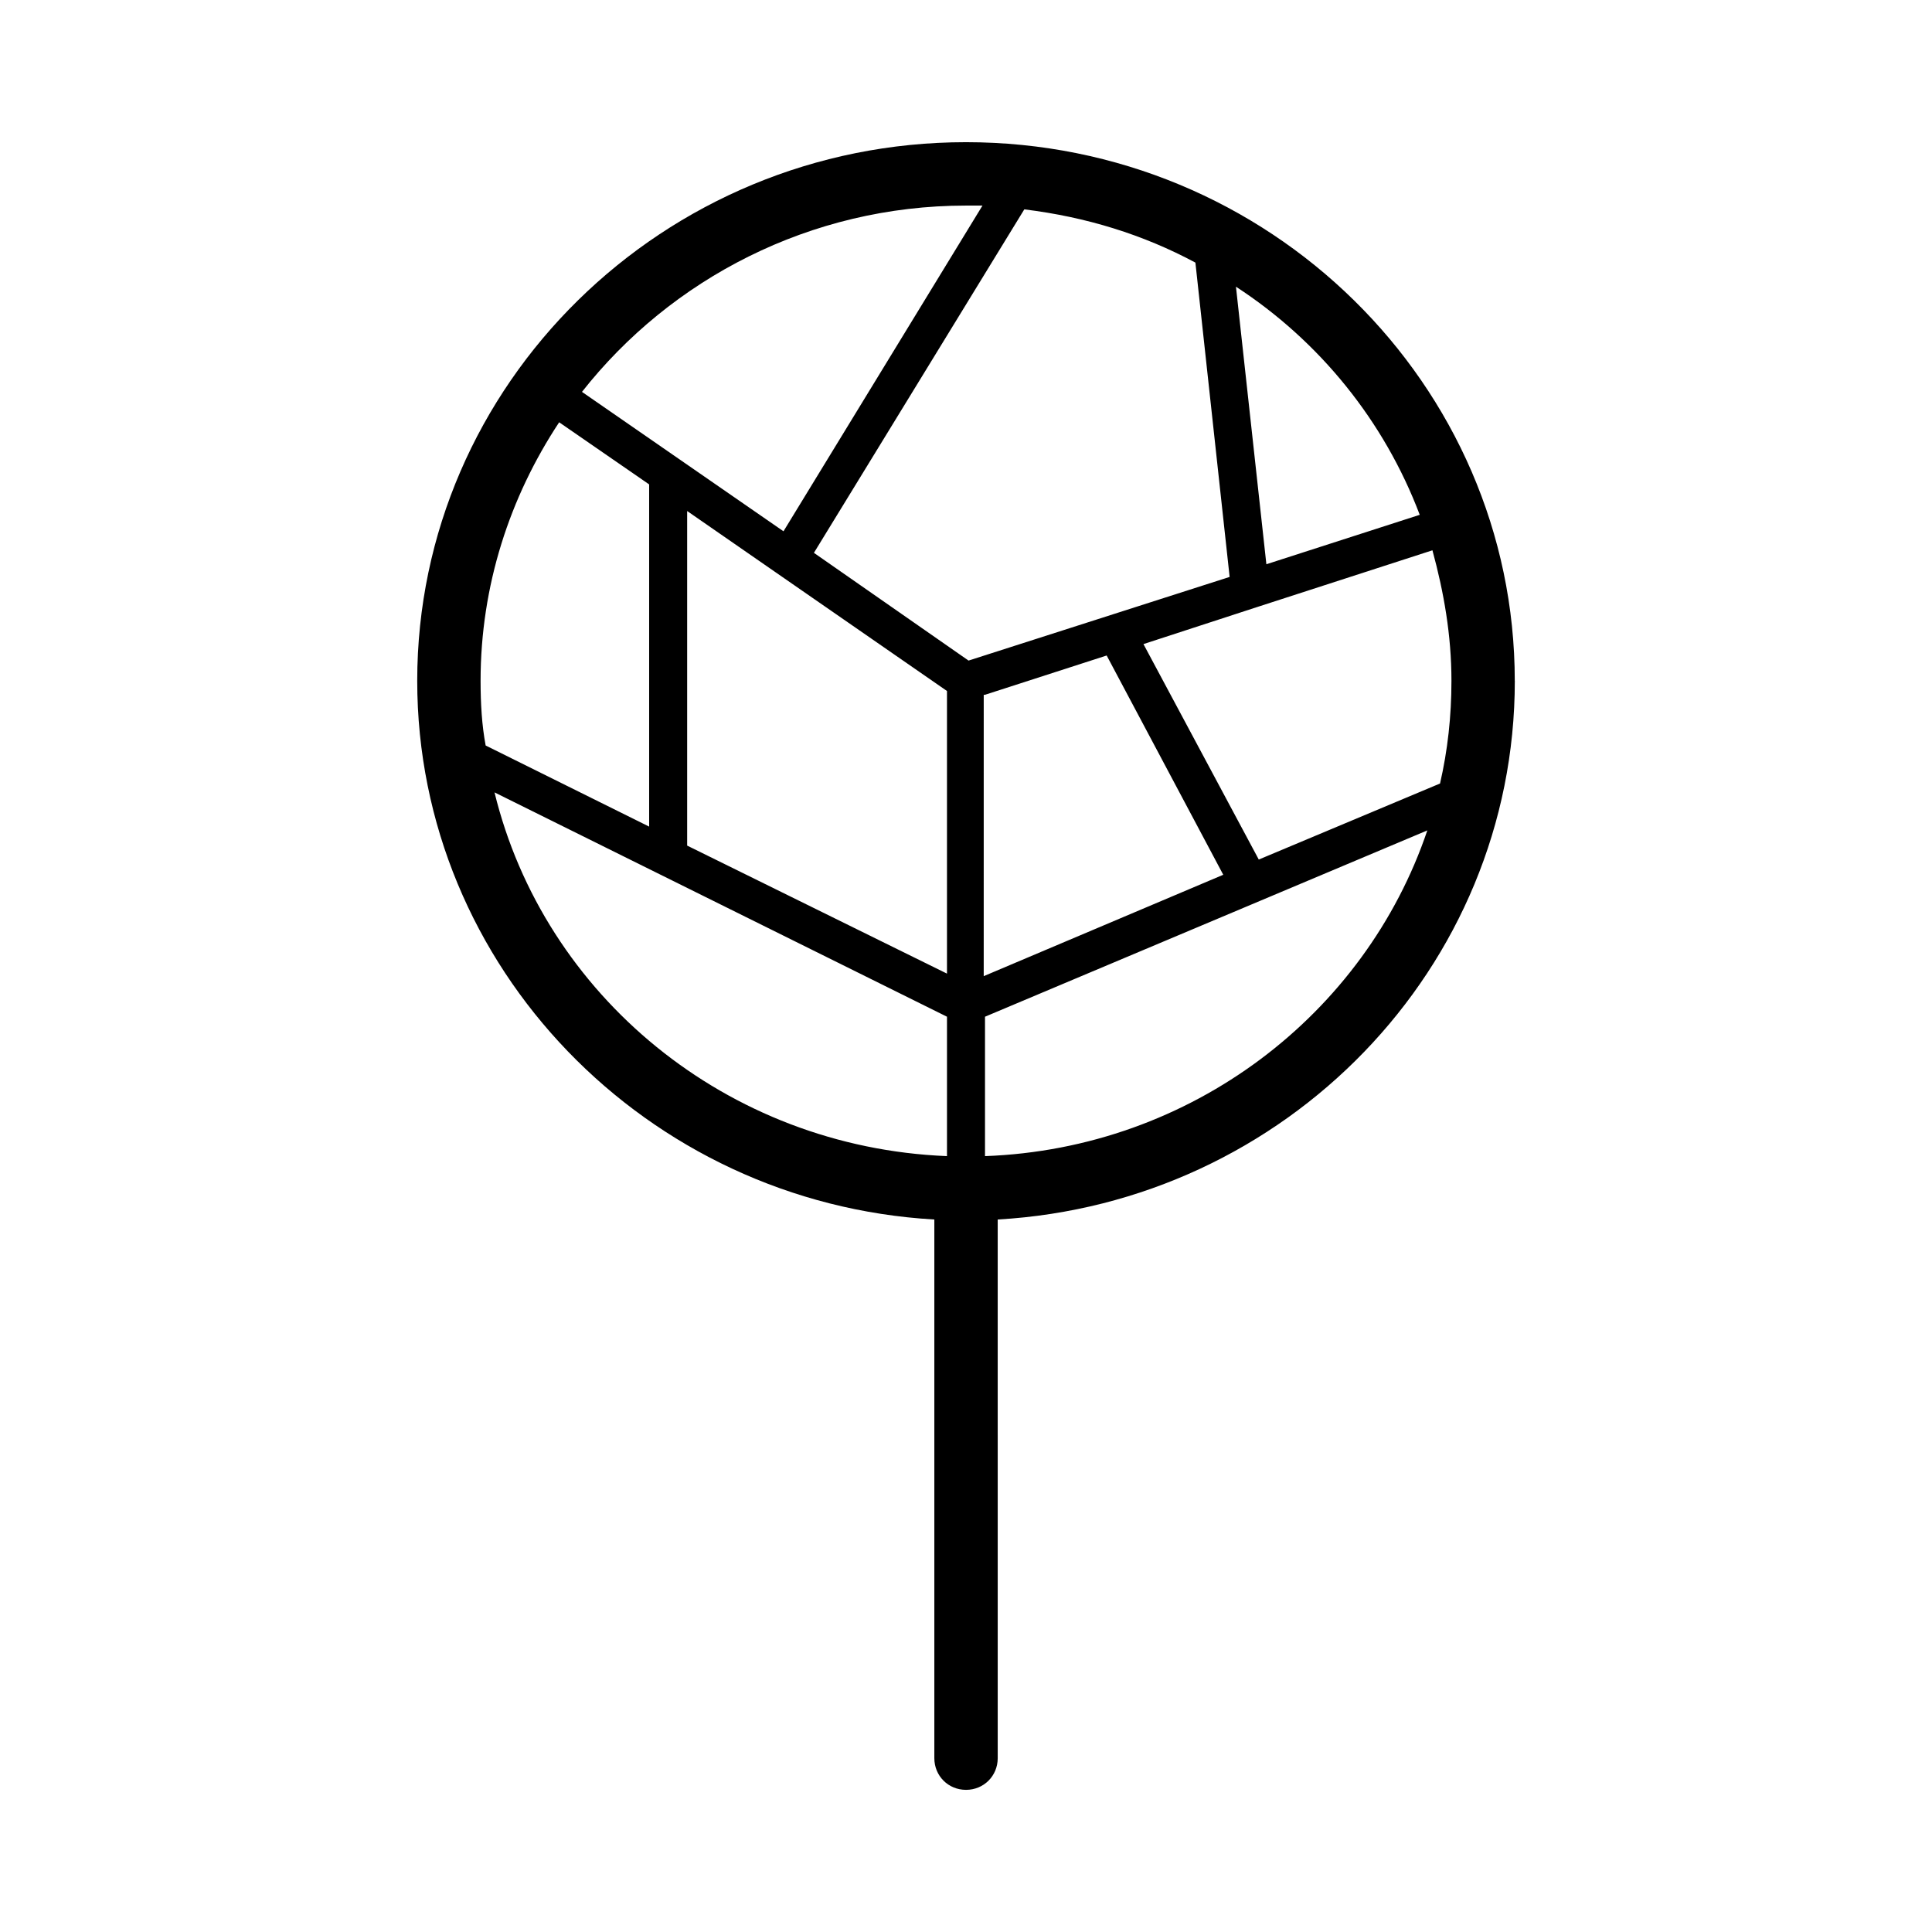
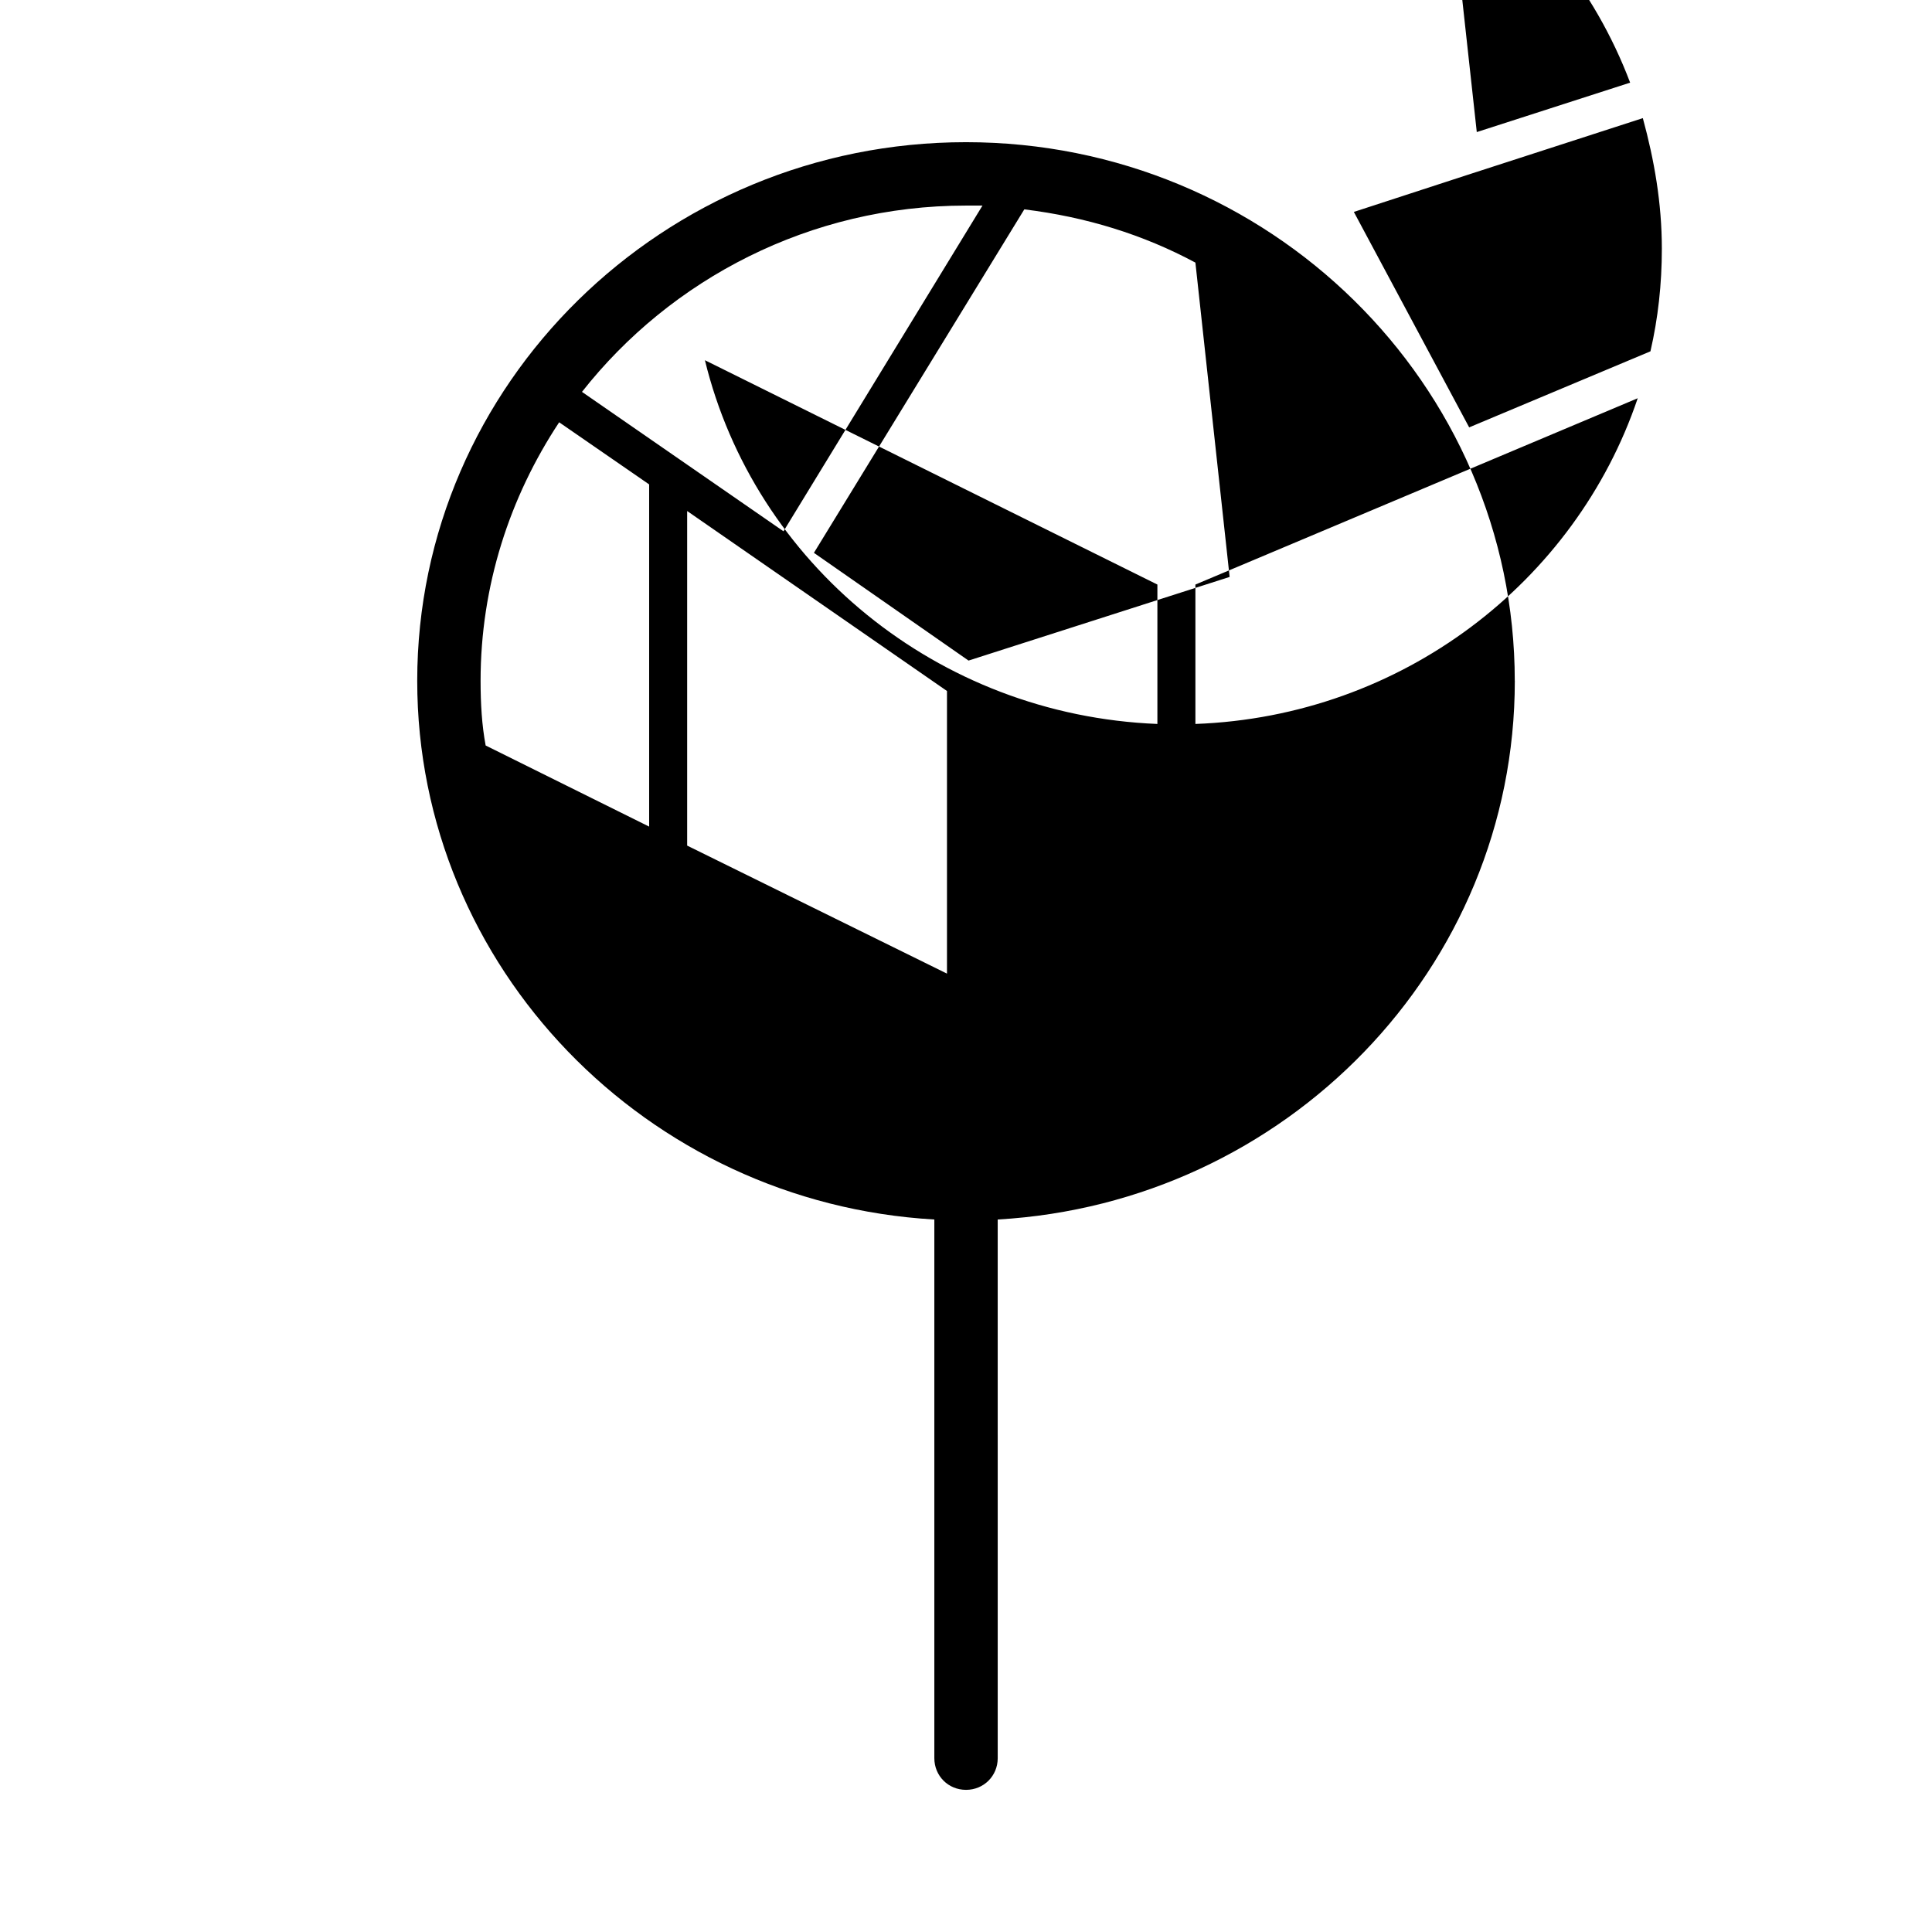
<svg xmlns="http://www.w3.org/2000/svg" fill="#000000" width="800px" height="800px" version="1.1" viewBox="144 144 512 512">
-   <path d="m545.43 324.43c0-78.594-65.156-142.75-145.43-142.75s-145.43 64.152-145.43 142.75c0 75.906 60.793 138.38 137.04 142.75v142.75c0 4.703 3.695 8.398 8.398 8.398s8.398-3.695 8.398-8.398l-0.004-142.75c76.242-4.363 137.04-66.5 137.04-142.75zm-145.43-125.95h4.367l-52.734 86.316-53.402-36.945c23.508-29.891 60.457-49.371 101.77-49.371zm-128.64 125.95c0-25.191 7.727-48.703 20.824-68.52l23.848 16.461v90.688l-43.328-21.496c-1.008-5.375-1.344-11.086-1.344-17.133zm54.746-45.004 68.855 47.695v74.898l-68.855-33.926zm134.69-65.832 9.07 83.297-69.191 22.168-40.977-28.551 55.754-91.023c16.457 2.016 31.57 6.719 45.344 14.109zm-55.758 114.53 32.242-10.41 30.898 58.105-63.48 26.871 0.004-74.566zm72.551 43.664-30.562-57.098 29.895-9.742 46.688-15.113c3.023 11.082 5.039 22.504 5.039 34.594 0 9.406-1.008 18.473-3.023 27.207zm2.016-78.258-8.062-73.555c22.168 14.441 39.297 35.602 48.703 60.457zm-84.641 119.91v36.945c-58.441-2.352-106.81-42.656-119.91-96.395zm10.074 36.945v-36.945l117.22-49.375c-16.457 48.703-62.469 84.305-117.22 86.32z" />
+   <path d="m545.43 324.43c0-78.594-65.156-142.75-145.43-142.75s-145.43 64.152-145.43 142.75c0 75.906 60.793 138.38 137.04 142.75v142.75c0 4.703 3.695 8.398 8.398 8.398s8.398-3.695 8.398-8.398l-0.004-142.75c76.242-4.363 137.04-66.5 137.04-142.75zm-145.43-125.95h4.367l-52.734 86.316-53.402-36.945c23.508-29.891 60.457-49.371 101.77-49.371zm-128.64 125.95c0-25.191 7.727-48.703 20.824-68.52l23.848 16.461v90.688l-43.328-21.496c-1.008-5.375-1.344-11.086-1.344-17.133zm54.746-45.004 68.855 47.695v74.898l-68.855-33.926zm134.69-65.832 9.07 83.297-69.191 22.168-40.977-28.551 55.754-91.023c16.457 2.016 31.57 6.719 45.344 14.109zzm72.551 43.664-30.562-57.098 29.895-9.742 46.688-15.113c3.023 11.082 5.039 22.504 5.039 34.594 0 9.406-1.008 18.473-3.023 27.207zm2.016-78.258-8.062-73.555c22.168 14.441 39.297 35.602 48.703 60.457zm-84.641 119.91v36.945c-58.441-2.352-106.81-42.656-119.91-96.395zm10.074 36.945v-36.945l117.22-49.375c-16.457 48.703-62.469 84.305-117.22 86.32z" />
</svg>